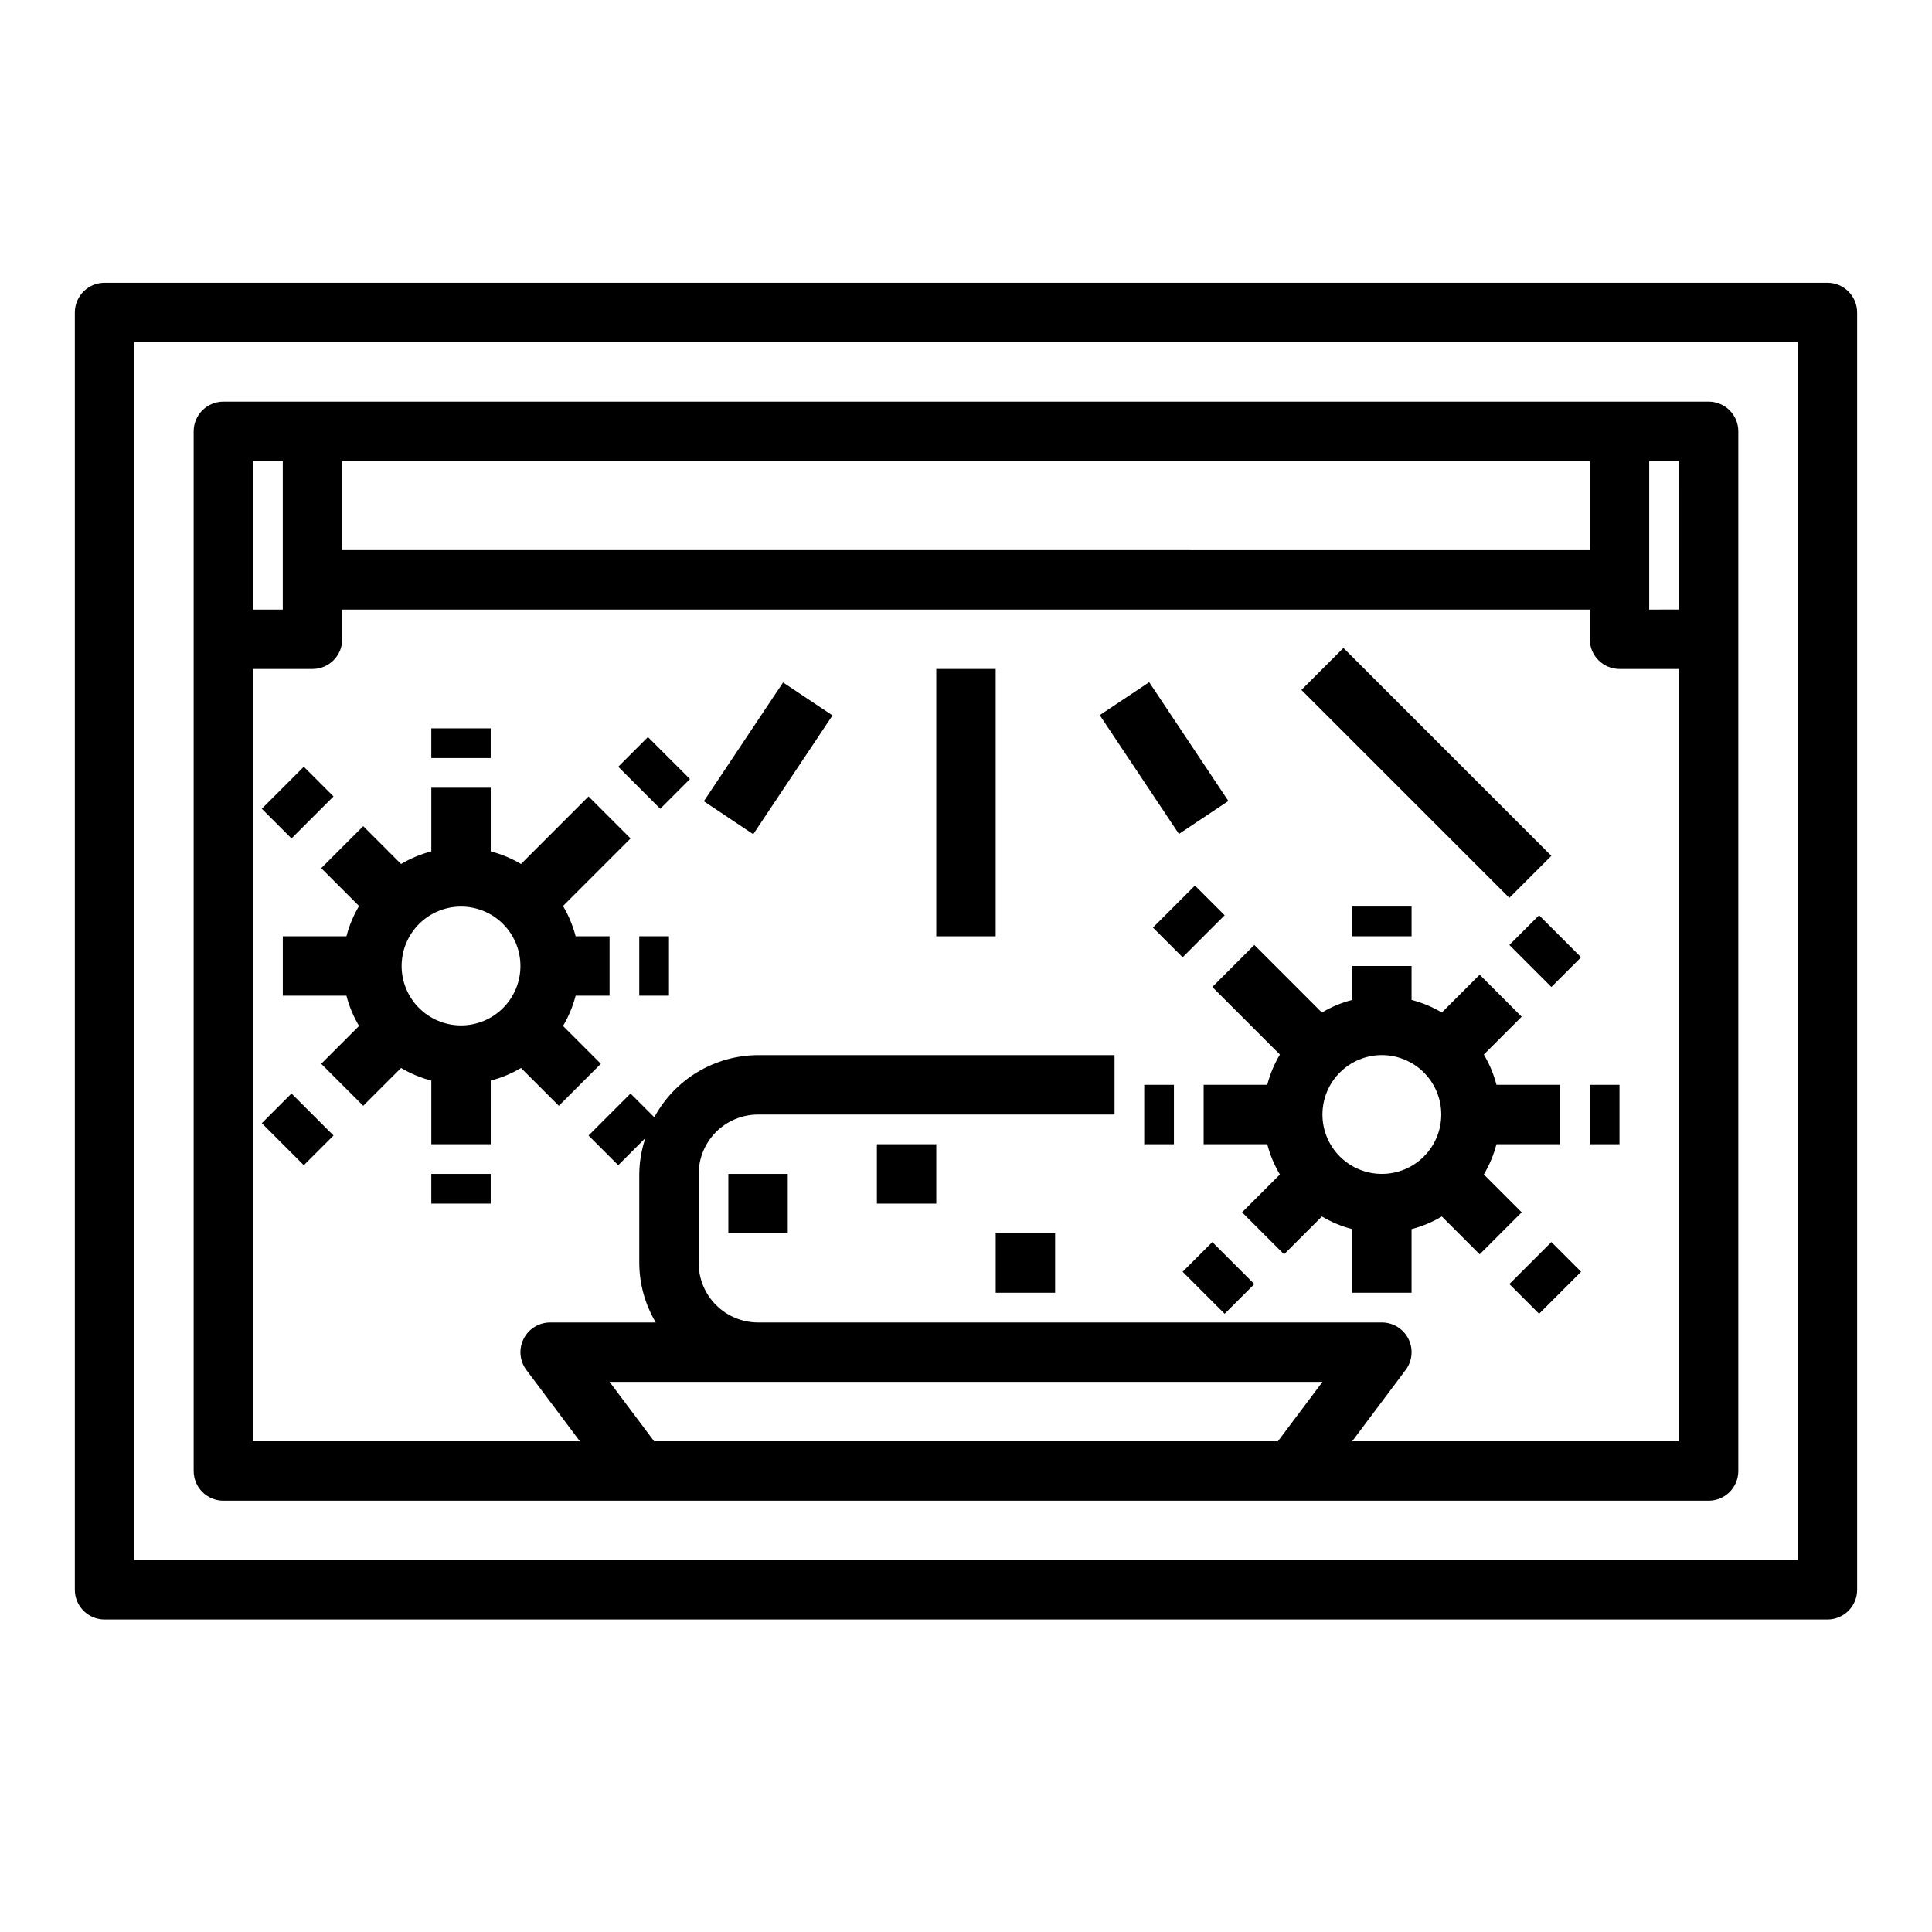
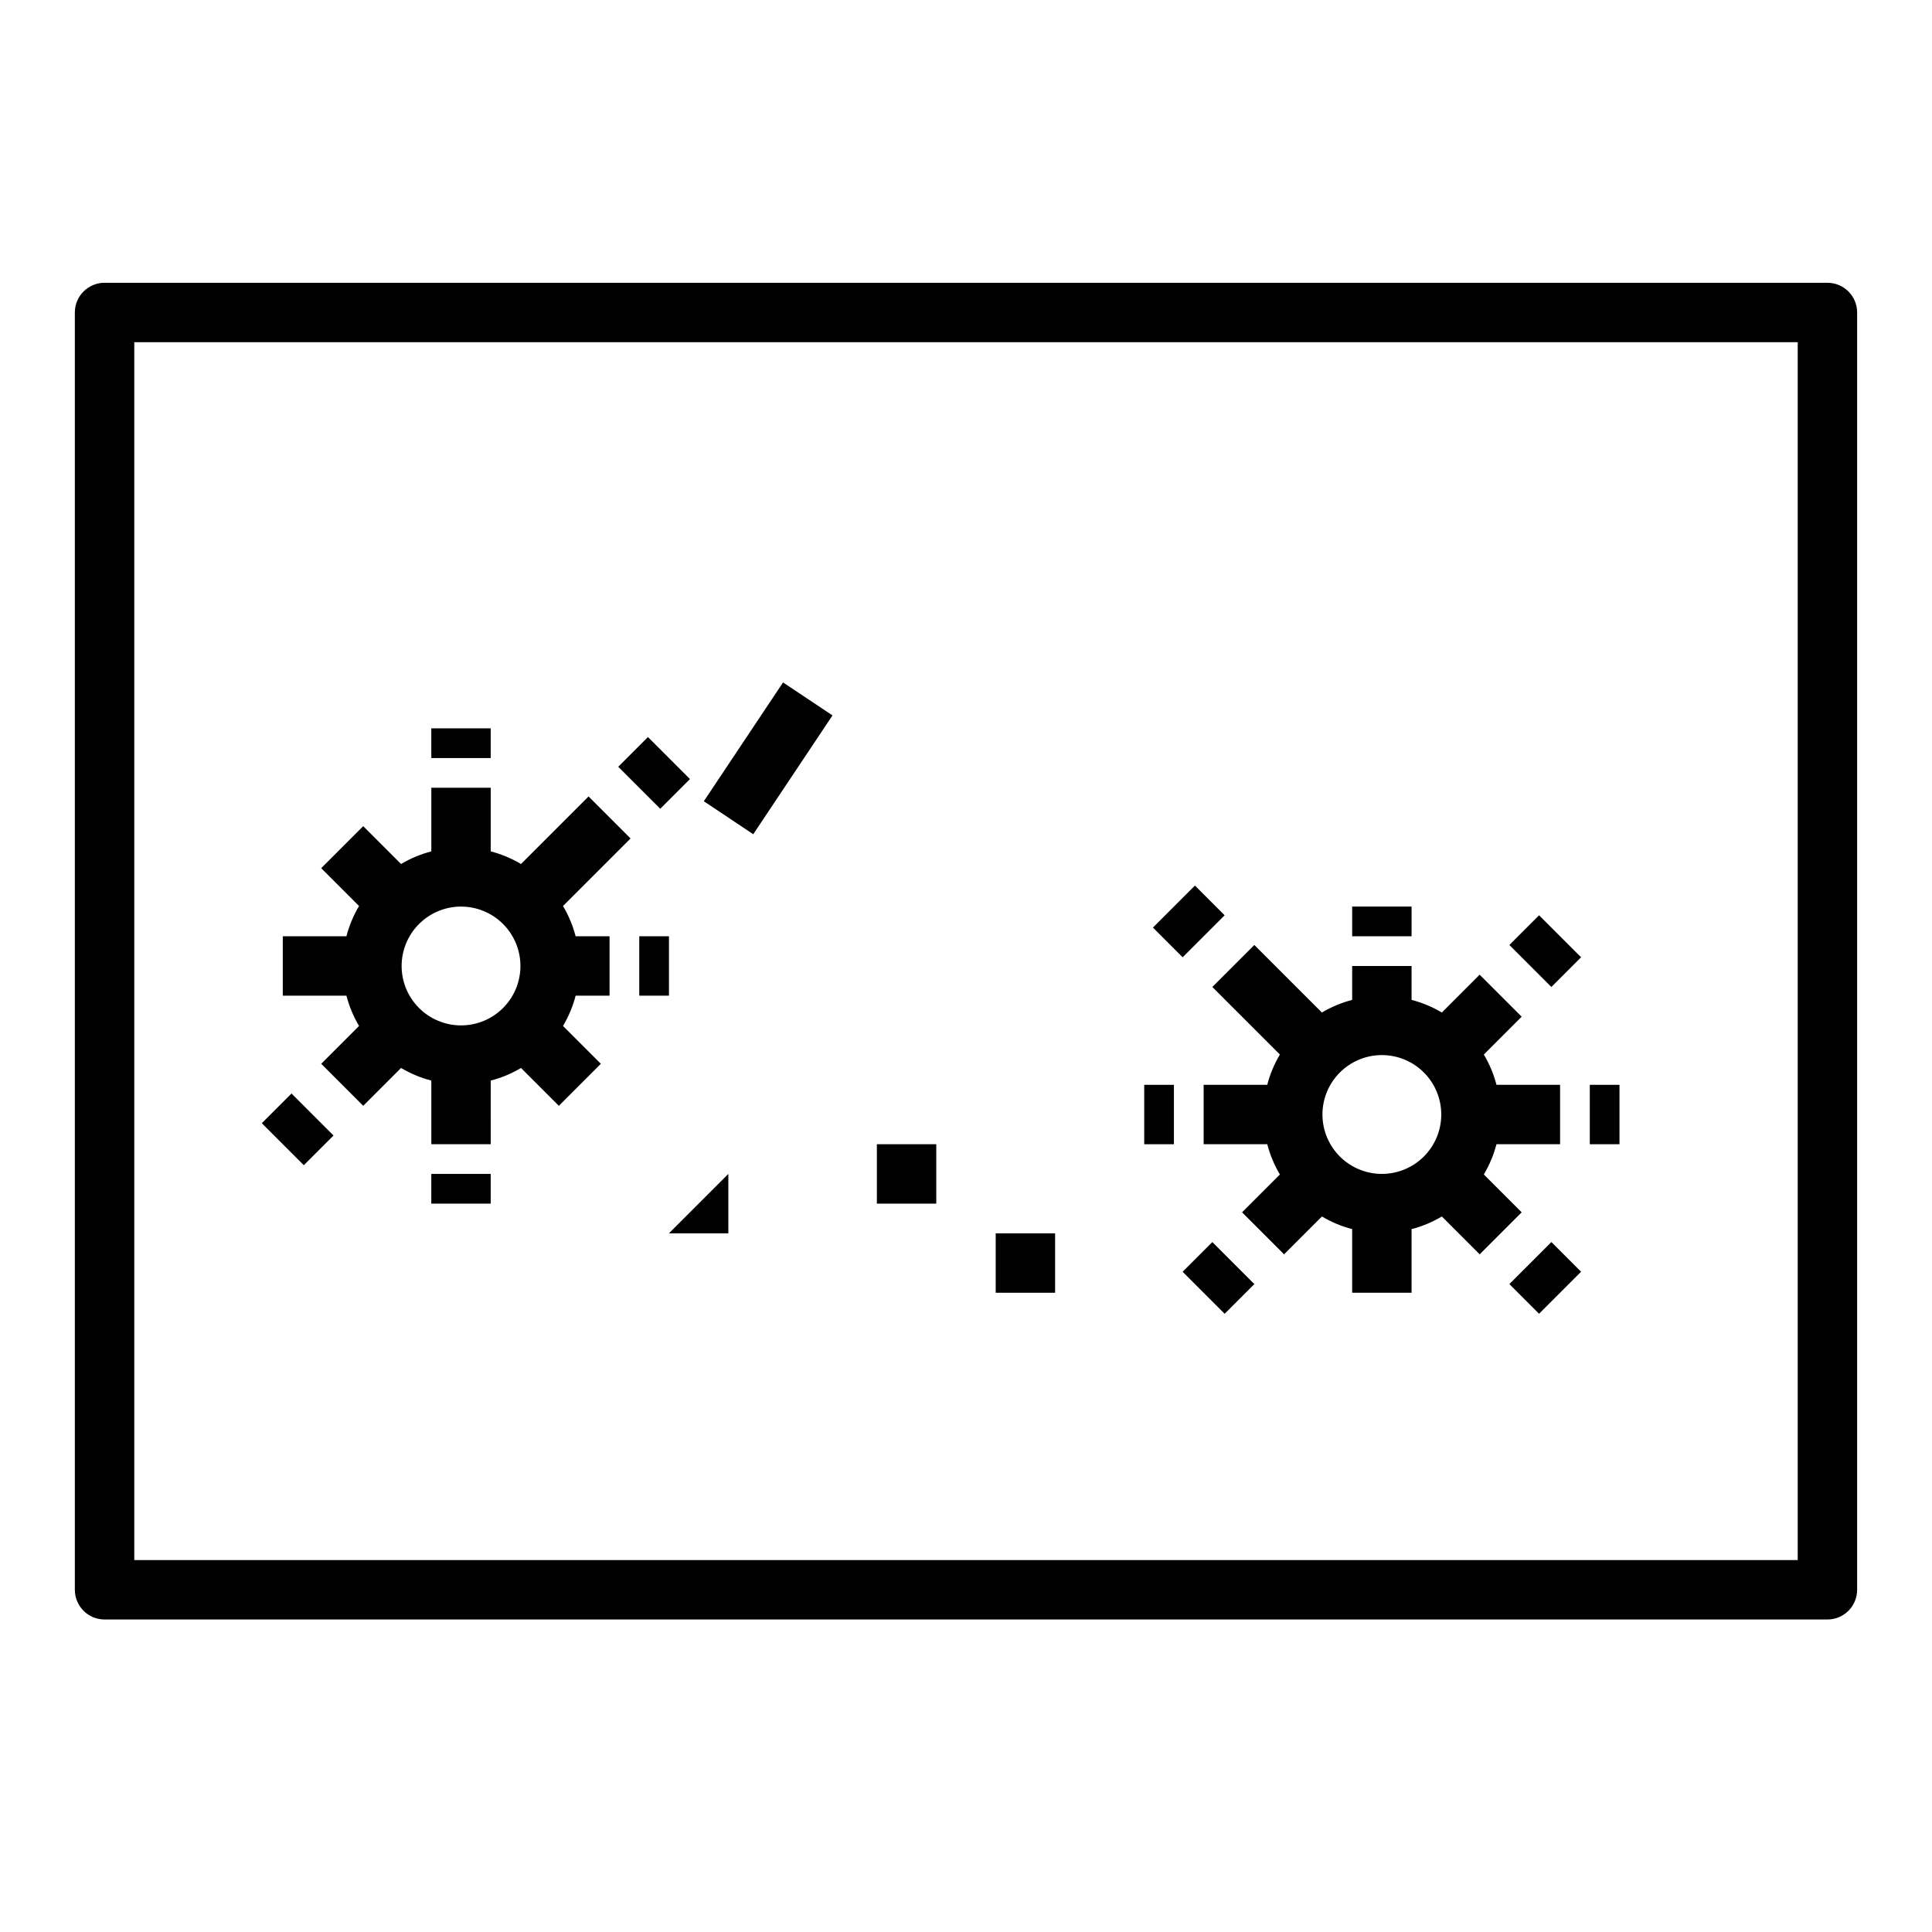
<svg xmlns="http://www.w3.org/2000/svg" fill="#000000" width="800px" height="800px" version="1.1" viewBox="144 144 512 512">
  <g>
    <path d="m628.29 218.94h-456.58c-4.348 0-7.875 3.523-7.875 7.871v338.5c0 2.086 0.832 4.09 2.309 5.566 1.477 1.477 3.477 2.305 5.566 2.305h456.58c2.086 0 4.09-0.828 5.566-2.305 1.473-1.477 2.305-3.481 2.305-5.566v-338.5c0-2.086-0.832-4.09-2.305-5.566-1.477-1.477-3.481-2.305-5.566-2.305zm-7.875 338.5h-440.83v-322.75h440.83z" />
-     <path d="m203.2 541.7h393.6c2.086 0 4.09-0.828 5.566-2.305 1.473-1.477 2.305-3.481 2.305-5.566v-275.52c0-2.086-0.832-4.09-2.305-5.566-1.477-1.477-3.481-2.305-5.566-2.305h-393.6c-4.348 0-7.875 3.523-7.875 7.871v275.52c0 2.086 0.832 4.09 2.309 5.566 1.477 1.477 3.477 2.305 5.566 2.305zm102.34-31.488h188.93l-11.809 15.742h-165.31zm196.8 15.742 14.168-18.895v0.004c1.789-2.387 2.078-5.578 0.742-8.246-1.332-2.664-4.059-4.352-7.039-4.352h-165.31c-4.176 0-8.18-1.656-11.133-4.609-2.953-2.953-4.613-6.957-4.613-11.133v-23.617c0-4.176 1.66-8.18 4.613-11.133s6.957-4.609 11.133-4.609h94.465v-15.746h-94.465c-5.641 0.02-11.172 1.562-16.016 4.457-4.84 2.898-8.809 7.051-11.488 12.012l-6.297-6.297-11.133 11.133 7.871 7.871 7.188-7.188c-1.027 3.062-1.57 6.269-1.613 9.5v23.617c0.031 5.543 1.543 10.98 4.375 15.742h-27.992c-2.981 0-5.707 1.688-7.039 4.352-1.336 2.668-1.047 5.859 0.742 8.246l14.172 18.891h-86.594v-204.67h15.742c2.09 0 4.09-0.828 5.566-2.305 1.477-1.477 2.309-3.481 2.309-5.566v-7.871h330.62v7.871c0 2.086 0.828 4.09 2.305 5.566 1.477 1.477 3.477 2.305 5.566 2.305h15.742v204.67zm-267.65-236.16v-23.613h330.62v23.617zm354.24 15.742-7.875 0.004v-39.359h7.871zm-369.99-39.355v39.359h-7.871v-39.359z" />
-     <path d="m392.12 321.28h15.742v70.848h-15.742z" />
    <path d="m536.13 476.41 11.133-11.133-10.027-10.027h-0.004c1.488-2.504 2.617-5.203 3.348-8.023h16.859v-15.742h-16.859c-0.73-2.82-1.859-5.519-3.348-8.023l10.027-10.027-11.133-11.133-10.027 10.027h0.004c-2.504-1.488-5.203-2.613-8.023-3.344v-8.988h-15.742v8.988c-2.82 0.73-5.519 1.855-8.023 3.344l-17.902-17.902-11.133 11.133 17.902 17.902h0.004c-1.488 2.504-2.617 5.203-3.348 8.023h-16.859v15.742h16.863-0.004c0.73 2.82 1.859 5.519 3.348 8.023l-10.027 10.027 11.133 11.133 10.027-10.027-0.004-0.004c2.504 1.488 5.203 2.617 8.023 3.348v16.859h15.742v-16.859c2.82-0.73 5.519-1.859 8.023-3.348zm-41.668-37.055c0-4.176 1.66-8.18 4.613-11.133 2.953-2.953 6.957-4.613 11.133-4.613s8.18 1.66 11.133 4.613c2.953 2.953 4.609 6.957 4.609 11.133s-1.656 8.18-4.609 11.133c-2.953 2.953-6.957 4.609-11.133 4.609s-8.18-1.656-11.133-4.609c-2.953-2.953-4.613-6.957-4.613-11.133z" />
    <path d="m330.52 356.34 21-31.484 13.098 8.738-21 31.484z" />
    <path d="m544 394.43 7.871-7.871 11.133 11.133-7.871 7.871z" />
    <path d="m502.34 384.25h15.742v7.871h-15.742z" />
    <path d="m449.54 389.82 11.133-11.133 7.871 7.871-11.133 11.133z" />
    <path d="m565.31 431.49h7.871v15.742h-7.871z" />
    <path d="m544 484.29 11.133-11.133 7.871 7.871-11.133 11.133z" />
    <path d="m457.41 481.03 7.871-7.871 11.133 11.133-7.871 7.871z" />
    <path d="m447.23 431.49h7.871v15.742h-7.871z" />
-     <path d="m488.89 326.84 11.133-11.133 55.102 55.102-11.133 11.133z" />
-     <path d="m435.44 333.52 13.102-8.734 20.988 31.484-13.102 8.734z" />
    <path d="m282.07 372.97c-2.5-1.488-5.203-2.613-8.02-3.344v-16.863h-15.746v16.863c-2.816 0.73-5.519 1.855-8.02 3.344l-10.027-10.027-11.133 11.133 10.027 10.027c-1.488 2.5-2.613 5.203-3.344 8.02h-16.863v15.742h16.863v0.004c0.73 2.816 1.855 5.519 3.344 8.02l-10.027 10.027 11.133 11.133 10.027-10.027c2.5 1.488 5.203 2.613 8.02 3.344v16.863h15.742l0.004-16.863c2.816-0.73 5.519-1.855 8.02-3.344l10.027 10.027 11.133-11.133-10.027-10.027c1.488-2.5 2.613-5.203 3.344-8.02h8.992v-15.746h-8.992c-0.73-2.816-1.855-5.519-3.344-8.02l17.902-17.902-11.133-11.133zm-15.891 42.77c-4.176 0-8.184-1.66-11.133-4.609-2.953-2.953-4.613-6.957-4.613-11.133s1.66-8.18 4.613-11.133c2.949-2.953 6.957-4.613 11.133-4.613s8.18 1.66 11.133 4.613c2.949 2.953 4.609 6.957 4.609 11.133s-1.66 8.18-4.609 11.133c-2.953 2.949-6.957 4.609-11.133 4.609z" />
    <path d="m313.41 392.12h7.871v15.742h-7.871z" />
    <path d="m307.84 347.2 7.871-7.871 11.133 11.133-7.871 7.871z" />
    <path d="m258.3 455.1h15.742v7.871h-15.742z" />
    <path d="m213.38 441.66 7.871-7.871 11.133 11.133-7.871 7.871z" />
-     <path d="m213.38 358.33 11.133-11.133 7.871 7.871-11.133 11.133z" />
    <path d="m258.3 337.02h15.742v7.871h-15.742z" />
-     <path d="m337.02 455.1h15.742v15.742h-15.742z" />
+     <path d="m337.02 455.1v15.742h-15.742z" />
    <path d="m376.38 447.23h15.742v15.742h-15.742z" />
    <path d="m407.87 470.85h15.742v15.742h-15.742z" />
  </g>
</svg>